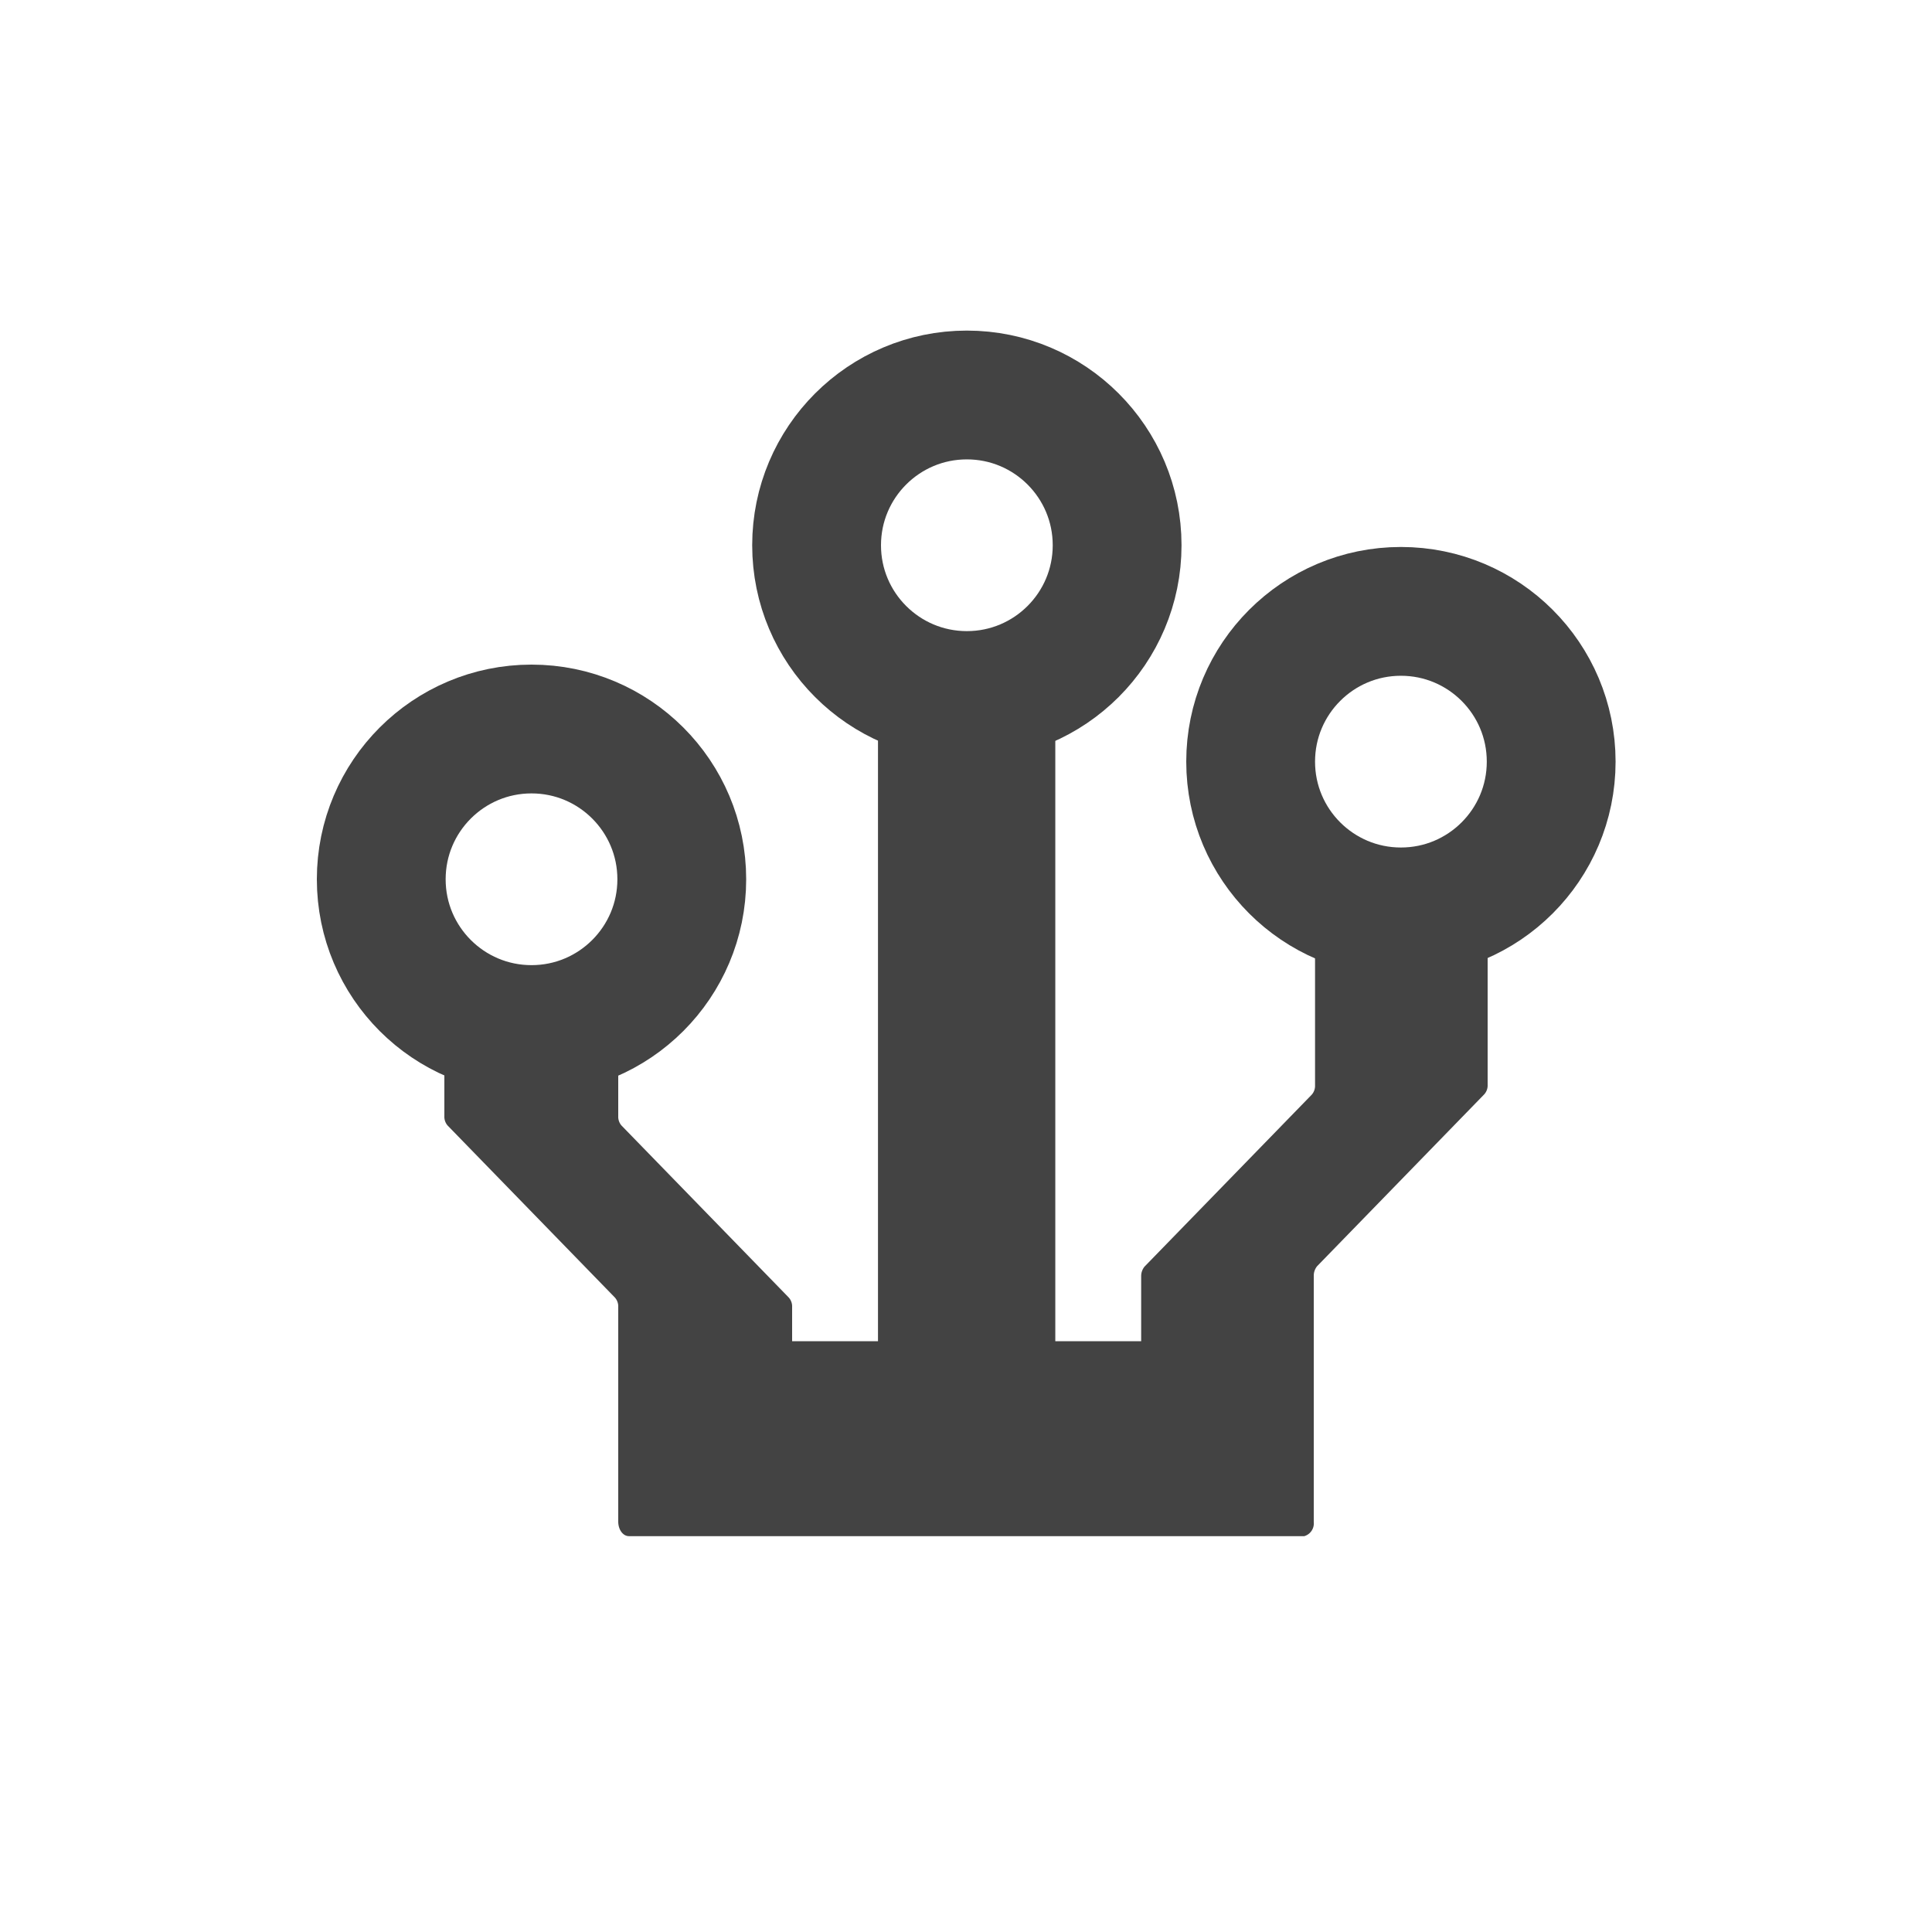
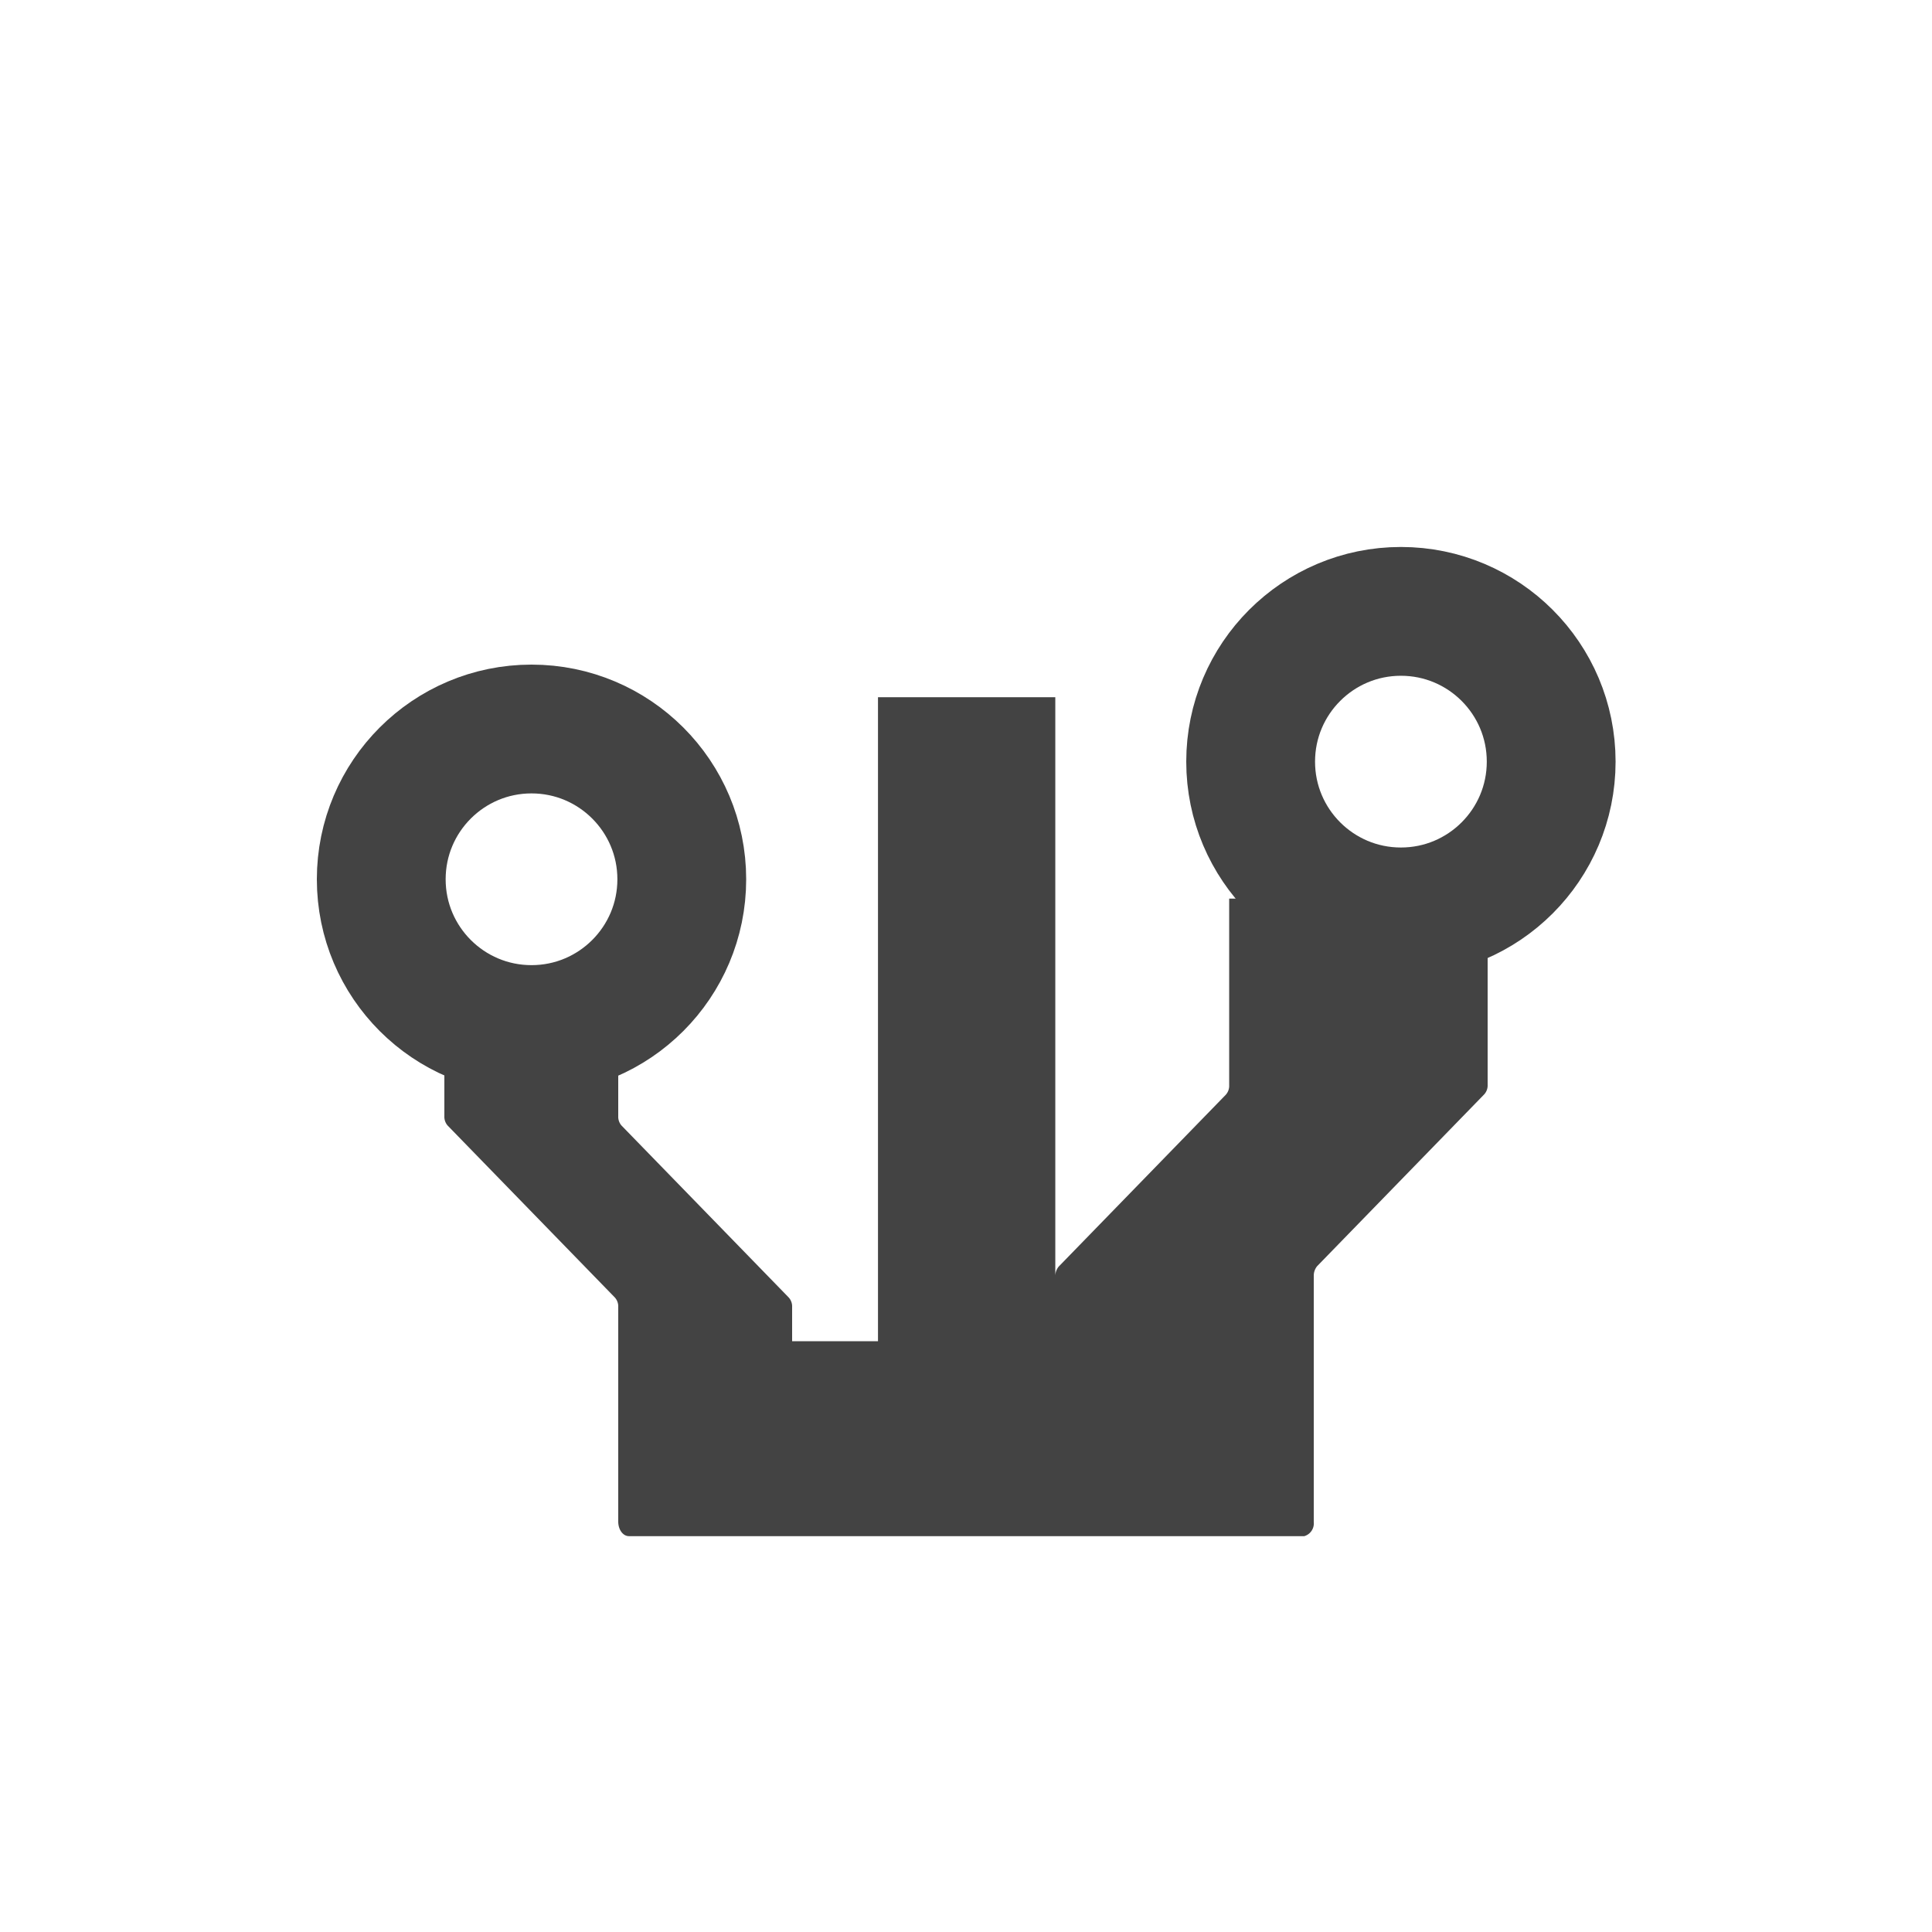
<svg xmlns="http://www.w3.org/2000/svg" viewBox="0 0 45 45">
  <defs>
    <style>.cls-1,.cls-3{fill:none;}.cls-1{stroke:#434343;stroke-miterlimit:10;stroke-width:3px;}.cls-2{fill:#434343;}</style>
  </defs>
  <title>Datový zdroj 19</title>
  <g id="Vrstva_2" data-name="Vrstva 2">
    <g id="Vrstva_1-2" data-name="Vrstva 1">
      <g id="Optika">
        <circle class="cls-1" cx="12.38" cy="20.48" r="3.5" />
-         <circle class="cls-1" cx="22.52" cy="12.7" r="3.5" />
        <circle class="cls-1" cx="32.63" cy="17.74" r="3.5" />
-         <path class="cls-2" d="M34.65,20.93v4.34a.31.31,0,0,1-.08.22l-3.89,4a.35.35,0,0,0-.08.22v5.74a.31.31,0,0,1-.22.33H14.65c-.14,0-.25-.15-.25-.34v-5a.31.31,0,0,0-.08-.22l-3.89-4a.31.31,0,0,1-.08-.22v-1.9H14.4V26a.31.31,0,0,0,.08.22l3.89,4a.31.31,0,0,1,.08.22v.8h2v-15h4.13v15h2V29.72a.35.35,0,0,1,.08-.22l3.89-4a.31.31,0,0,0,.08-.22V20.93Z" />
+         <path class="cls-2" d="M34.65,20.93v4.34a.31.31,0,0,1-.08.22l-3.89,4a.35.35,0,0,0-.08.22v5.74a.31.31,0,0,1-.22.33H14.65c-.14,0-.25-.15-.25-.34v-5a.31.31,0,0,0-.08-.22l-3.89-4a.31.31,0,0,1-.08-.22v-1.9H14.4V26a.31.31,0,0,0,.08.22l3.89,4a.31.31,0,0,1,.08.22v.8h2v-15h4.13v15V29.72a.35.35,0,0,1,.08-.22l3.89-4a.31.31,0,0,0,.08-.22V20.93Z" />
      </g>
      <circle class="cls-3" cx="22.5" cy="22.5" r="22.5" />
    </g>
  </g>
</svg>